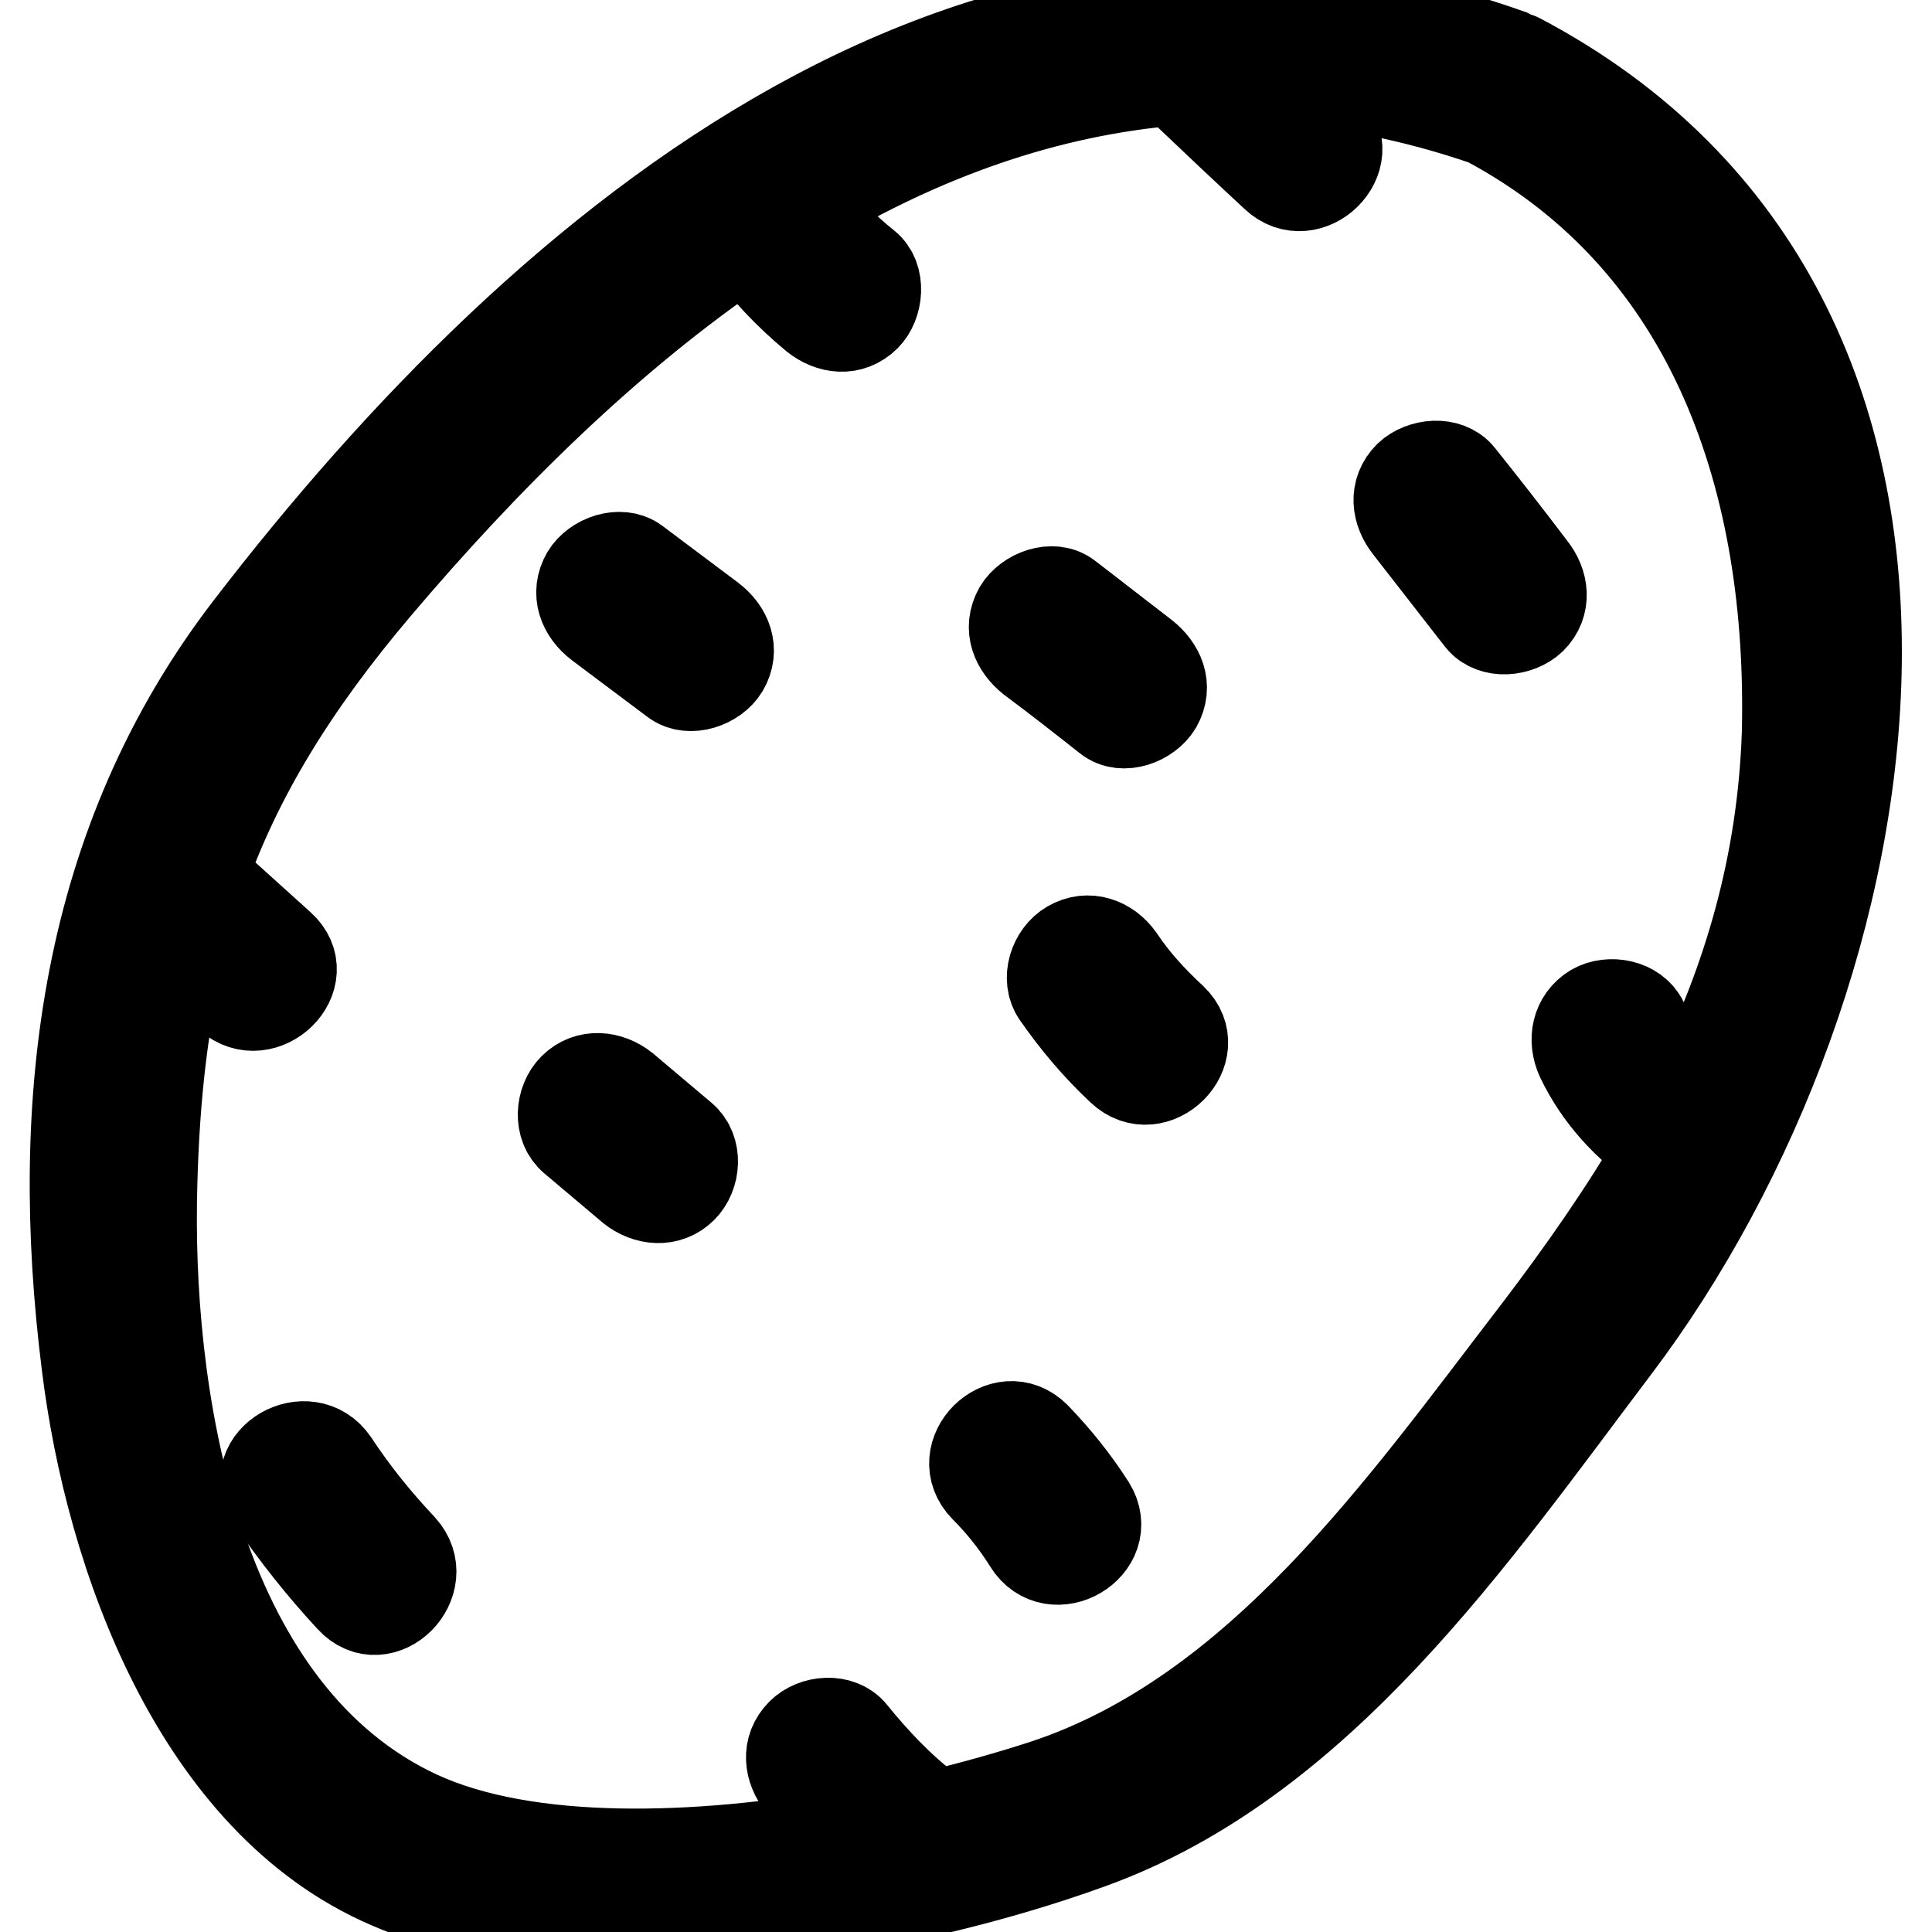
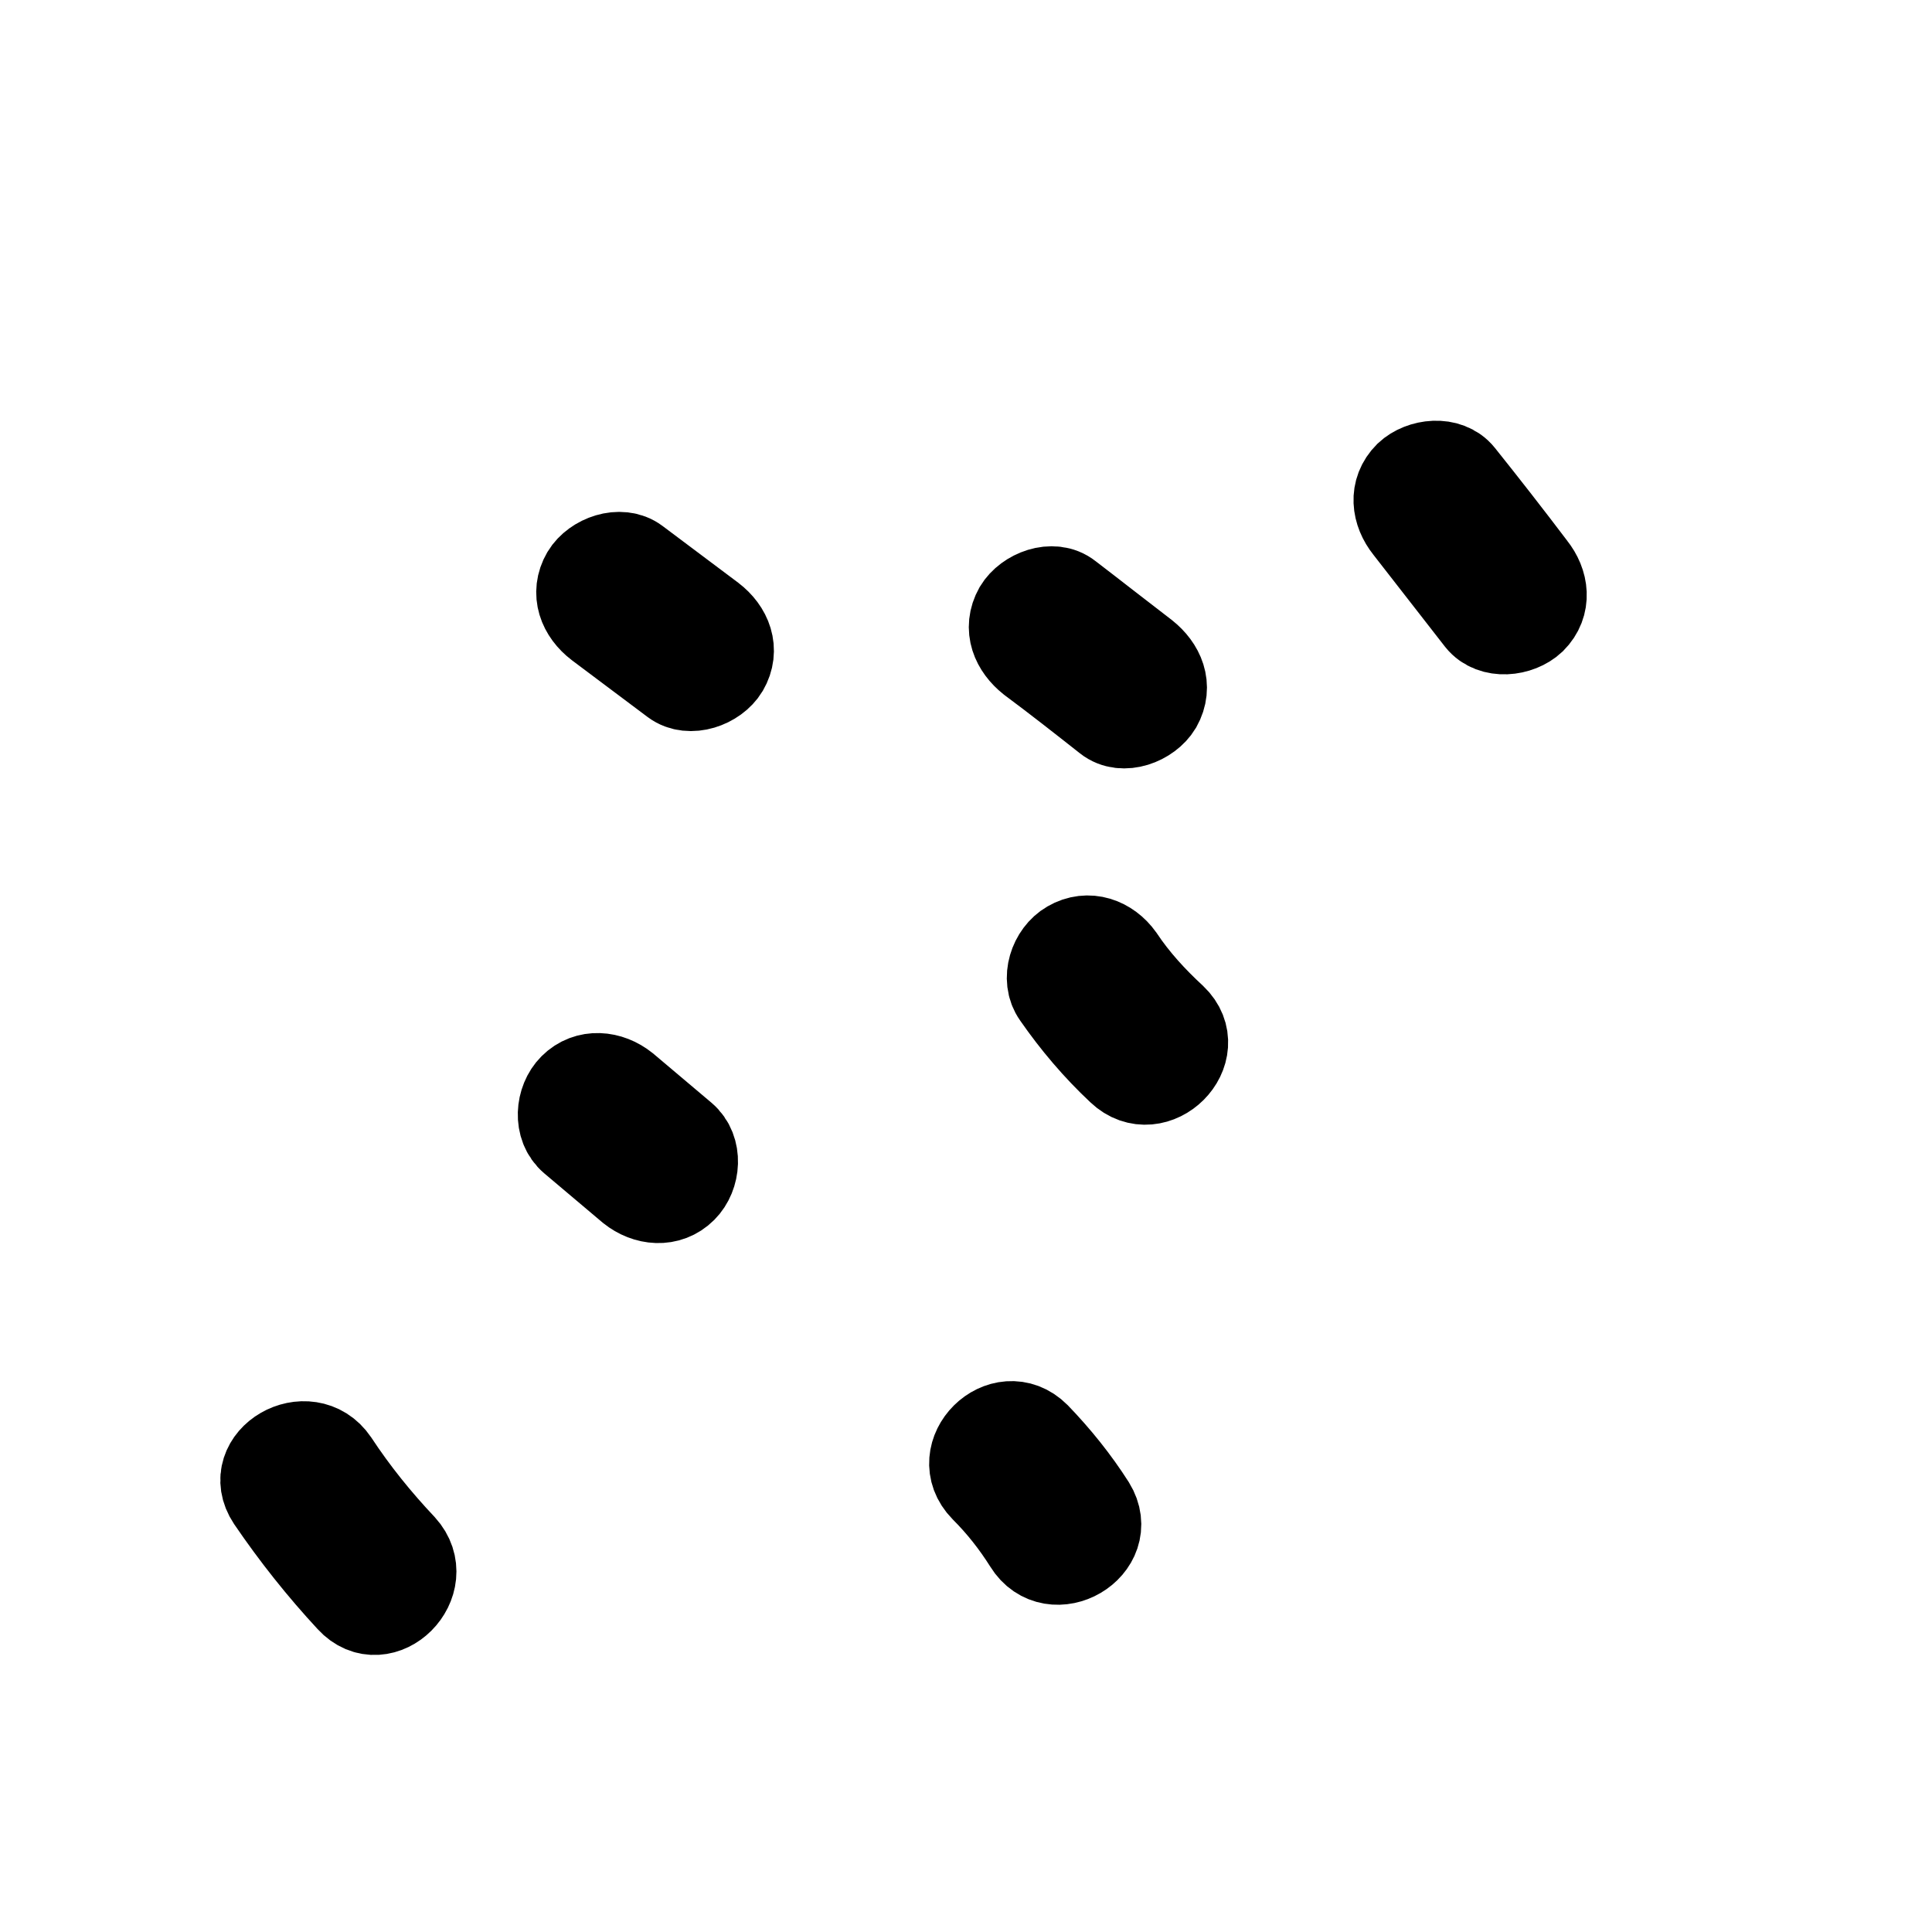
<svg xmlns="http://www.w3.org/2000/svg" version="1.1" x="0px" y="0px" viewBox="0 0 256 256" enable-background="new 0 0 256 256" xml:space="preserve">
  <g>
-     <path stroke-width="12" fill-opacity="0" stroke="#000000" d="M201.2,7.7c-0.2-0.1-0.4-0.1-0.7-0.2c-0.2-0.1-0.3-0.2-0.5-0.3c-68.9-24.5-127.3,24.4-167,76.1 c-21.7,28.3-25.9,62.5-21.5,97.5c3.1,25.3,14.7,57.9,40.1,68.8c25.8,11.2,67.2,4,92.8-5.3c30.5-11,50.7-40.8,69.6-65.8 C251,129.6,266.6,42.1,201.2,7.7z M224.7,143.9c-3.1-2.2-5.3-5.1-7-8.5c-1.1-2.3-4.4-2.9-6.5-1.7c-2.3,1.4-2.8,4.1-1.7,6.5 c2.4,5,6.1,9,10.6,12.1c-4.8,8.3-10.4,16.3-16.5,24.3c-17.6,22.9-36.7,50.5-65.2,59.9c-4.3,1.4-9.2,2.8-14.6,4.1 c-0.3-0.3-0.5-0.6-0.8-0.8c-3.8-2.9-7.1-6.4-10.1-10.1c-1.6-2-5-1.7-6.7,0c-2,2-1.6,4.7,0,6.7c1.9,2.3,4,4.5,6.1,6.6 c-19.8,3.5-42.4,4.3-56.9-2.4c-28.7-13.3-35.7-53.1-35.3-81.4c0.2-12.3,1.3-23.1,3.7-33c2.2,2,4.4,3.9,6.6,5.8 c4.5,4,11.3-2.6,6.7-6.7L26.8,116c4.6-13.1,12-25.2,23-38.2c14.4-17,30.8-33.3,49-45.6c2.7,3.6,5.7,6.8,9.2,9.7c2,1.6,4.7,2,6.7,0 c1.6-1.6,2-5.1,0-6.7c-3-2.4-5.6-5.1-7.9-8.1c15.3-9.1,31.7-15.1,49.2-16.5c0.2,0.5,0.5,1.1,1.1,1.5c4,3.8,7.9,7.5,11.9,11.2 c4.4,4.2,11.2-2.5,6.7-6.7c-2.2-2.1-4.3-4.1-6.5-6.2c9,0.5,18.2,2.3,27.8,5.6c30.4,16.2,40.6,48.3,39.8,81.2 C236.2,114.5,231.7,129.7,224.7,143.9L224.7,143.9z" />
-     <path stroke-width="12" fill-opacity="0" stroke="#000000" d="M94.2,82l-10-7.5c-2-1.5-5.3-0.3-6.5,1.7c-1.4,2.4-0.4,4.9,1.7,6.5l10,7.5c2,1.5,5.3,0.3,6.5-1.7 C97.3,86.1,96.3,83.6,94.2,82z M44.2,193.8c-3.4-5-11.6-0.3-8.2,4.8c3.2,4.7,6.7,9.1,10.5,13.2c4.1,4.5,10.8-2.2,6.7-6.7 C49.9,201.6,46.9,197.9,44.2,193.8z M137.2,190.4c-4.3-4.3-11,2.3-6.7,6.7c2.2,2.2,4.1,4.6,5.8,7.3c3.2,5.2,11.4,0.4,8.2-4.8 C142.4,196.3,139.9,193.2,137.2,190.4z M82.7,144.2c-2-1.6-4.8-1.9-6.7,0c-1.7,1.7-2,5,0,6.7c2.6,2.2,5.1,4.3,7.7,6.5 c2,1.6,4.8,1.9,6.7,0c1.7-1.7,2-5,0-6.7C87.8,148.5,85.3,146.4,82.7,144.2z M148.3,127c-1.5-2.1-4.1-3.1-6.5-1.7 c-2.1,1.2-3.2,4.4-1.7,6.5c2.5,3.6,5.3,6.9,8.5,9.9c4.4,4.2,11.1-2.5,6.7-6.7C152.7,132.6,150.3,130,148.3,127z M146.8,95.1 c2,1.6,5.3,0.3,6.5-1.7c1.4-2.5,0.3-4.9-1.7-6.5c-3.4-2.6-6.7-5.2-10.1-7.8c-2-1.6-5.3-0.3-6.5,1.7c-1.4,2.5-0.3,4.9,1.7,6.5 C140.2,89.9,143.5,92.5,146.8,95.1z M193.4,63.1c-1.6-2-5-1.6-6.7,0c-2,2-1.6,4.7,0,6.7c3.2,4.1,6.3,8.1,9.5,12.2 c1.6,2,5,1.6,6.7,0c2-2,1.6-4.7,0-6.7C199.8,71.2,196.6,67.1,193.4,63.1z" />
+     <path stroke-width="12" fill-opacity="0" stroke="#000000" d="M94.2,82l-10-7.5c-2-1.5-5.3-0.3-6.5,1.7c-1.4,2.4-0.4,4.9,1.7,6.5l10,7.5c2,1.5,5.3,0.3,6.5-1.7 C97.3,86.1,96.3,83.6,94.2,82z M44.2,193.8c-3.4-5-11.6-0.3-8.2,4.8c3.2,4.7,6.7,9.1,10.5,13.2c4.1,4.5,10.8-2.2,6.7-6.7 C49.9,201.6,46.9,197.9,44.2,193.8z M137.2,190.4c-4.3-4.3-11,2.3-6.7,6.7c2.2,2.2,4.1,4.6,5.8,7.3c3.2,5.2,11.4,0.4,8.2-4.8 C142.4,196.3,139.9,193.2,137.2,190.4z M82.7,144.2c-2-1.6-4.8-1.9-6.7,0c-1.7,1.7-2,5,0,6.7c2.6,2.2,5.1,4.3,7.7,6.5 c2,1.6,4.8,1.9,6.7,0c1.7-1.7,2-5,0-6.7C87.8,148.5,85.3,146.4,82.7,144.2z M148.3,127c-1.5-2.1-4.1-3.1-6.5-1.7 c-2.1,1.2-3.2,4.4-1.7,6.5c2.5,3.6,5.3,6.9,8.5,9.9c4.4,4.2,11.1-2.5,6.7-6.7C152.7,132.6,150.3,130,148.3,127z M146.8,95.1 c2,1.6,5.3,0.3,6.5-1.7c1.4-2.5,0.3-4.9-1.7-6.5c-3.4-2.6-6.7-5.2-10.1-7.8c-2-1.6-5.3-0.3-6.5,1.7c-1.4,2.5-0.3,4.9,1.7,6.5 C140.2,89.9,143.5,92.5,146.8,95.1z M193.4,63.1c-1.6-2-5-1.6-6.7,0c-2,2-1.6,4.7,0,6.7c3.2,4.1,6.3,8.1,9.5,12.2 c1.6,2,5,1.6,6.7,0c2-2,1.6-4.7,0-6.7C199.8,71.2,196.6,67.1,193.4,63.1" />
  </g>
</svg>